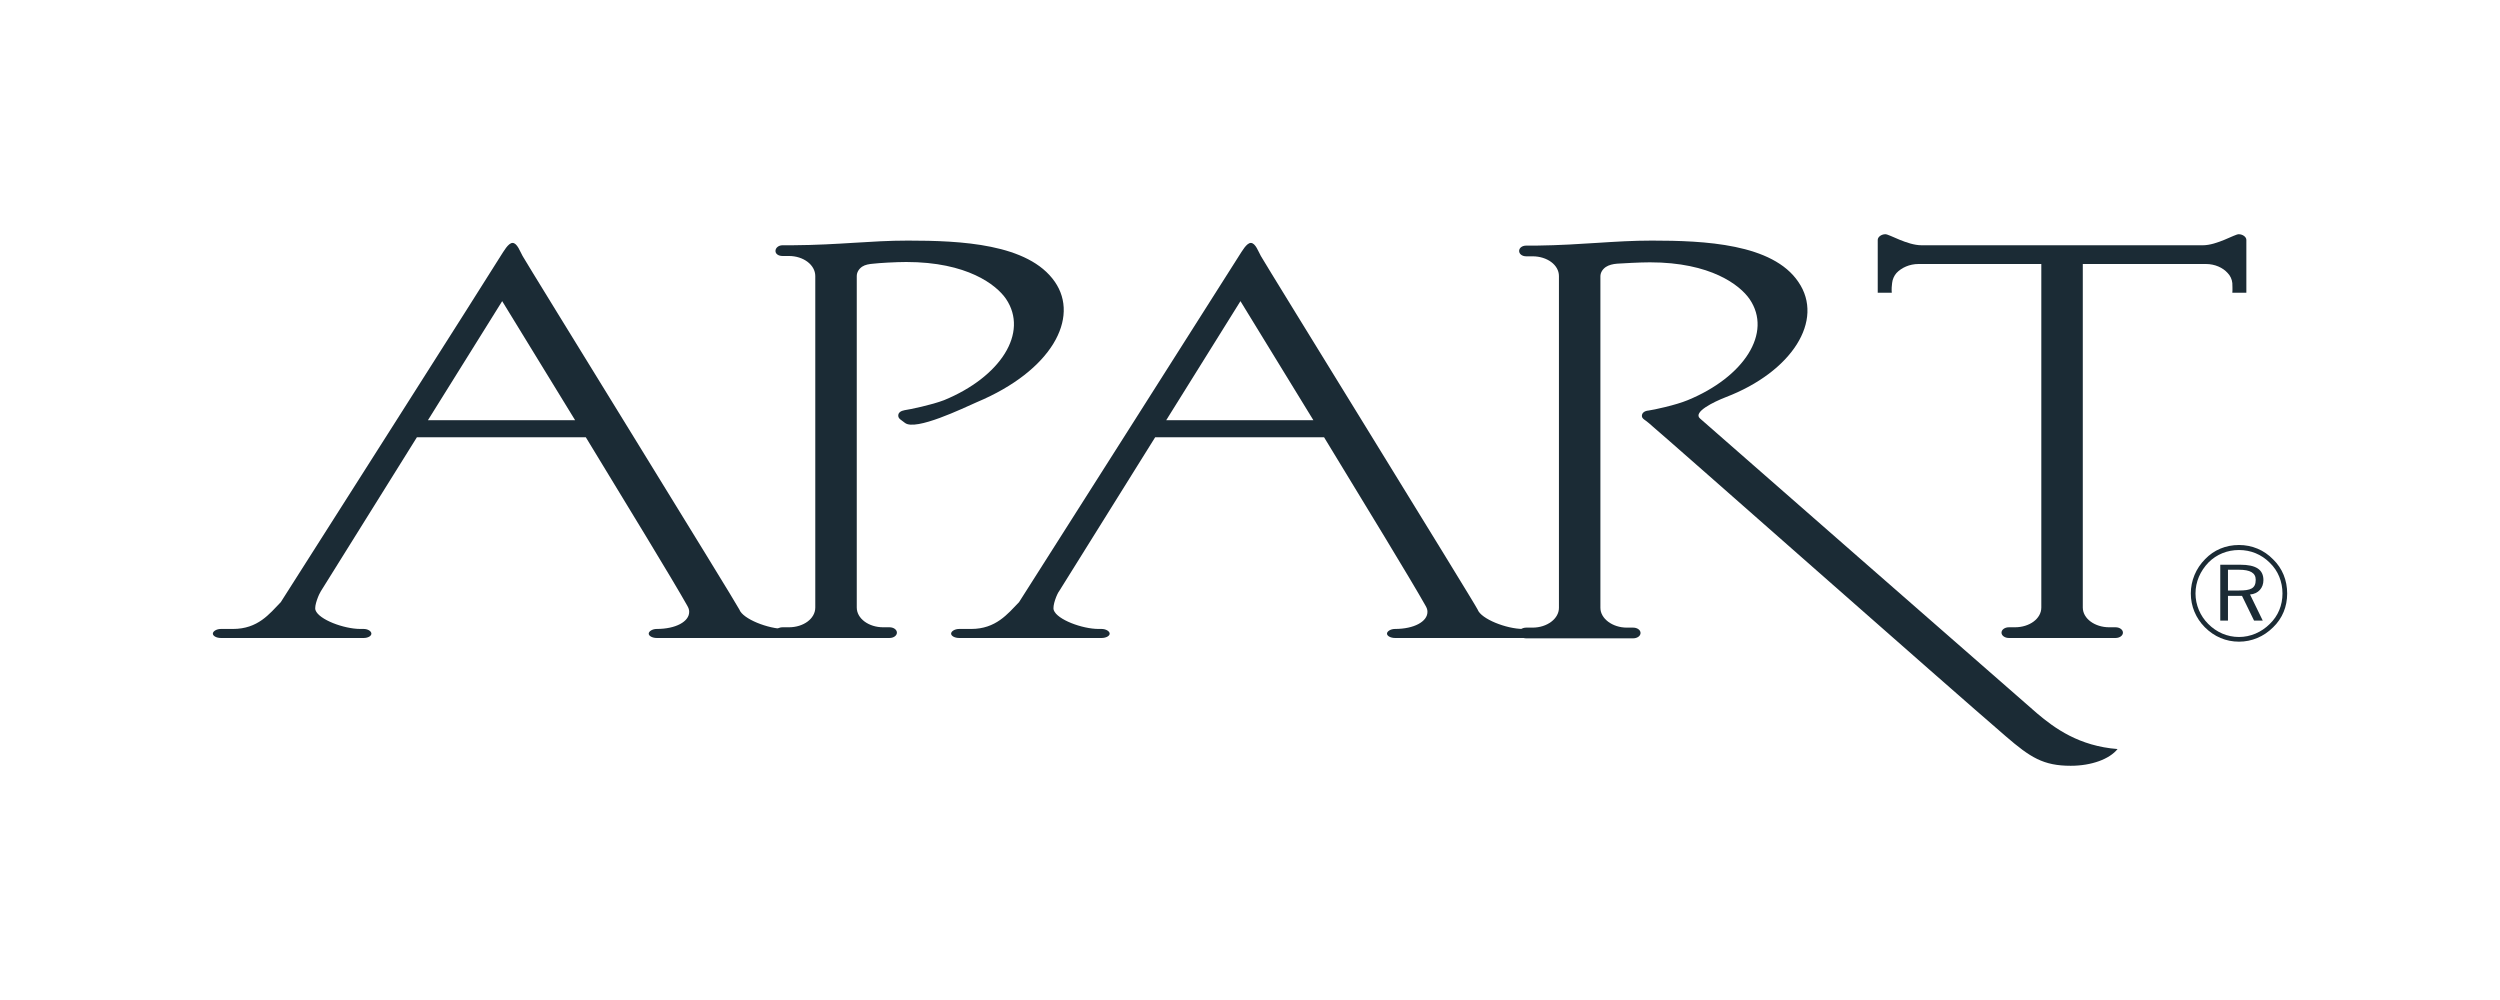
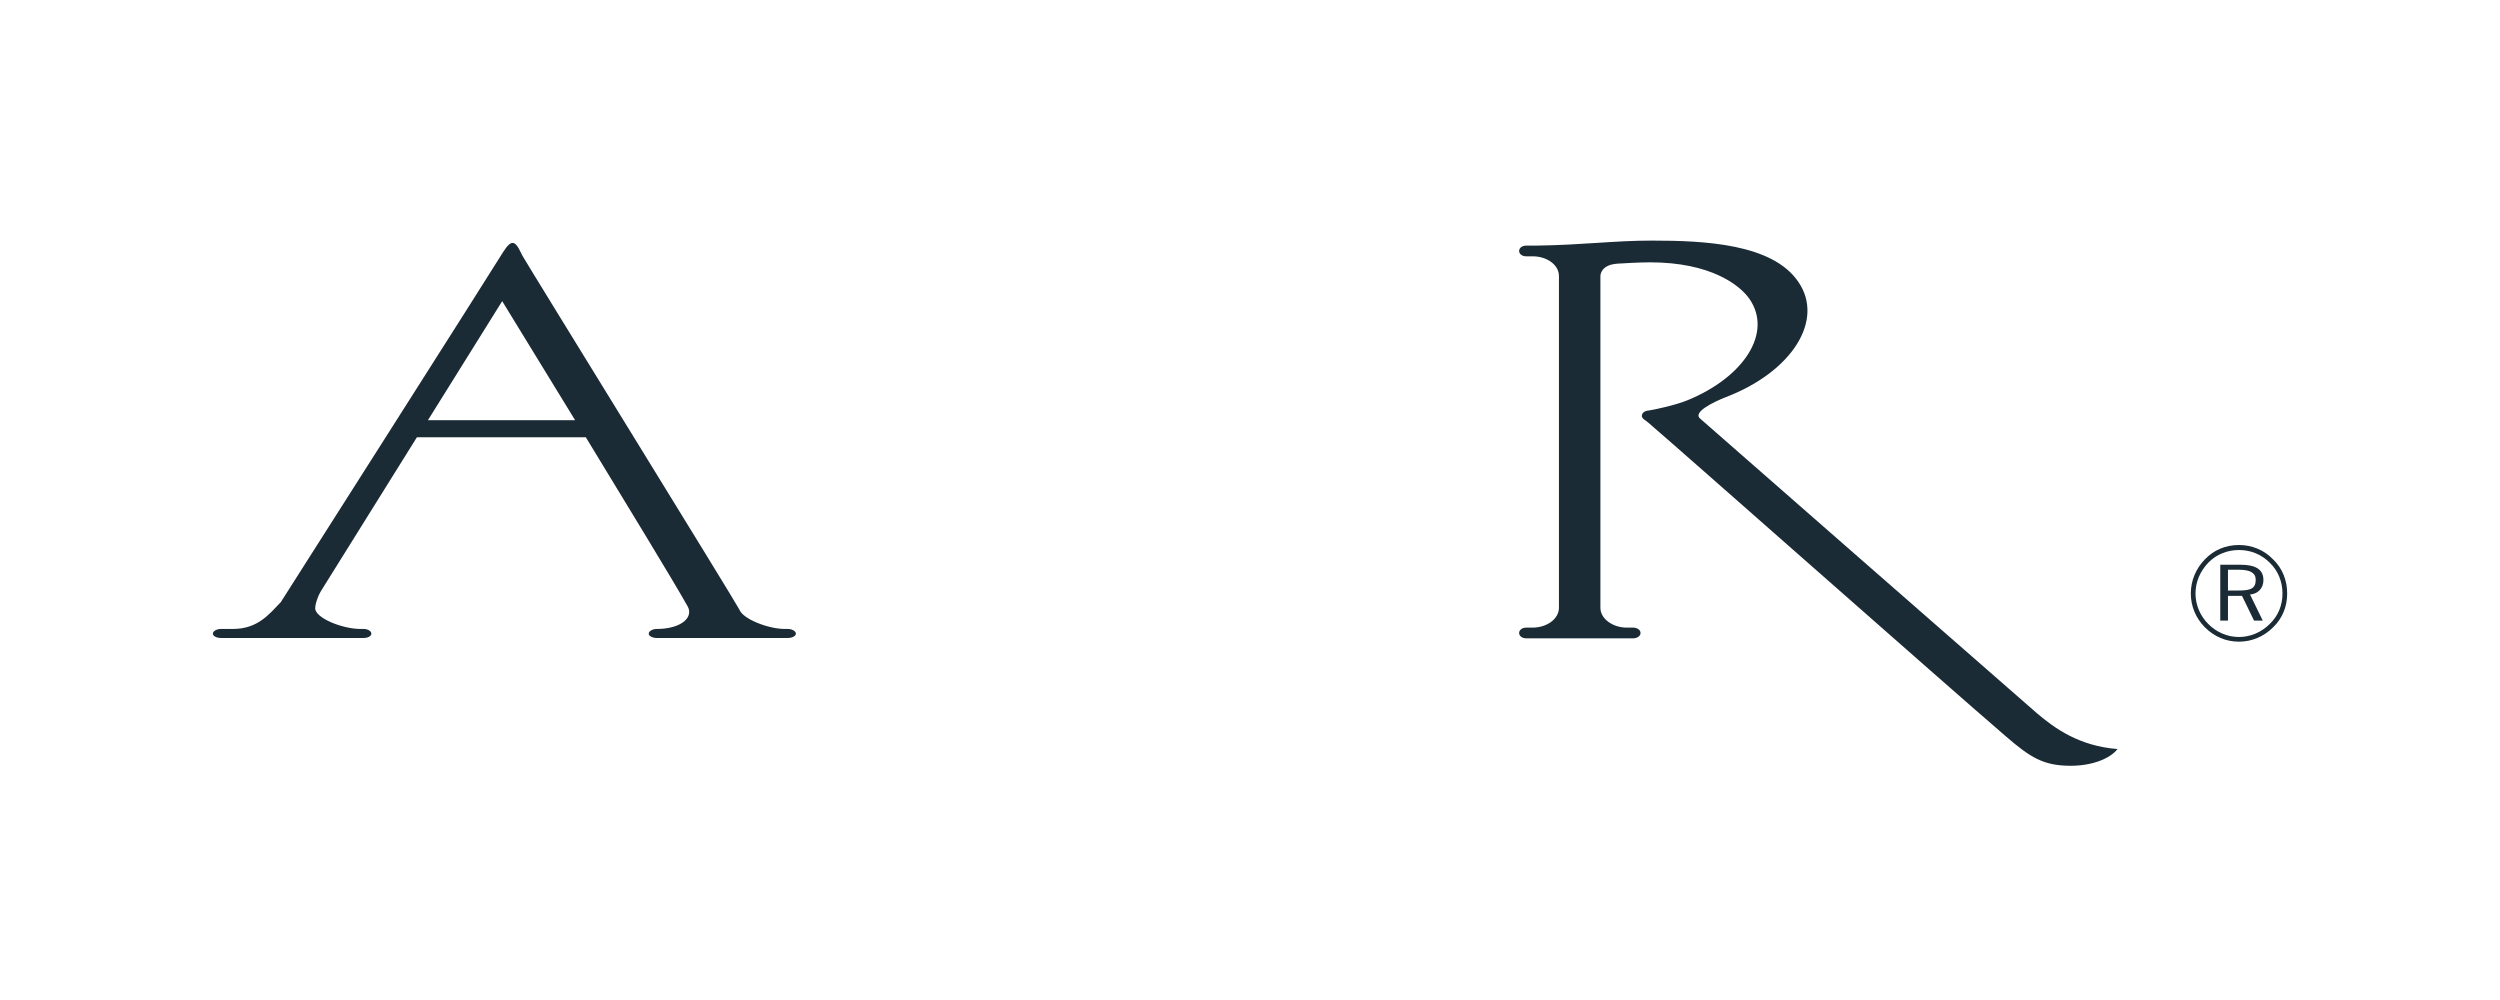
<svg xmlns="http://www.w3.org/2000/svg" width="160" height="64" viewBox="0 0 160 64" fill="none">
  <path fill-rule="evenodd" clip-rule="evenodd" d="M146.379 37.984C146.379 37.149 146.079 36.379 145.48 35.801C144.901 35.201 144.131 34.88 143.296 34.88C142.439 34.88 141.69 35.201 141.133 35.779C140.533 36.379 140.212 37.171 140.212 37.984C140.212 38.798 140.533 39.568 141.112 40.147C141.711 40.746 142.46 41.067 143.296 41.067C144.109 41.067 144.88 40.746 145.48 40.147C146.079 39.568 146.379 38.819 146.379 37.984ZM146.079 37.984C146.079 38.734 145.801 39.419 145.265 39.932C144.73 40.468 144.023 40.767 143.296 40.767C142.547 40.767 141.861 40.468 141.326 39.932C140.812 39.419 140.512 38.712 140.512 37.984C140.512 37.235 140.812 36.55 141.348 35.993C141.861 35.479 142.547 35.201 143.296 35.201C144.045 35.201 144.73 35.479 145.265 36.015C145.801 36.529 146.079 37.235 146.079 37.984ZM144.859 37.128C144.859 36.443 144.366 36.143 143.381 36.143H142.097V39.718H142.59V38.134H143.488L144.259 39.718H144.816L144.002 38.048C144.537 38.006 144.859 37.62 144.859 37.128ZM144.366 37.107C144.366 37.663 144.045 37.792 143.296 37.792H142.59V36.464H143.296C144.002 36.464 144.366 36.657 144.366 37.107Z" fill="#1B2B35" />
-   <path fill-rule="evenodd" clip-rule="evenodd" d="M57.916 27.065C57.68 26.872 57.488 26.808 57.488 26.595C57.488 26.402 57.659 26.295 57.894 26.252C58.215 26.209 59.65 25.909 60.421 25.61C64.017 24.132 65.858 21.306 64.381 19.123C63.76 18.223 61.898 16.768 58.001 16.768C57.338 16.768 56.246 16.832 55.903 16.875C55.625 16.896 55.368 16.939 55.175 17.068C54.961 17.217 54.833 17.432 54.833 17.667V38.883C54.833 39.59 55.603 40.146 56.524 40.146H56.931C57.188 40.146 57.402 40.296 57.402 40.489C57.402 40.681 57.188 40.831 56.931 40.831H50.08C49.823 40.831 49.63 40.681 49.63 40.489C49.63 40.296 49.823 40.146 50.08 40.146H50.487C51.429 40.146 52.178 39.59 52.178 38.883V17.667C52.178 16.96 51.429 16.383 50.487 16.383H50.08C49.823 16.383 49.63 16.254 49.63 16.061C49.63 15.868 49.823 15.697 50.08 15.697H50.701C53.784 15.675 55.667 15.398 58.108 15.398C61.469 15.398 65.816 15.59 67.507 18.031C69.112 20.343 67.314 23.726 62.519 25.738C61.641 26.123 58.601 27.601 57.916 27.065Z" fill="#1B2B35" />
  <path fill-rule="evenodd" clip-rule="evenodd" d="M130.365 45.649C131.5 46.612 133.062 47.747 135.524 47.939C135.011 48.581 133.855 49.01 132.528 49.01C130.772 49.01 129.937 48.474 128.374 47.126C124.585 43.871 107.415 28.692 105.509 27.065C105.295 26.873 105.081 26.809 105.081 26.616C105.081 26.423 105.252 26.295 105.509 26.274C105.831 26.231 107.243 25.931 108.014 25.61C111.611 24.132 113.452 21.306 111.975 19.144C111.354 18.245 109.491 16.789 105.595 16.789C104.931 16.789 103.84 16.853 103.497 16.875C103.219 16.896 102.962 16.961 102.769 17.089C102.555 17.239 102.426 17.453 102.426 17.688V38.905C102.426 39.59 103.198 40.168 104.118 40.168H104.525C104.782 40.168 104.995 40.318 104.995 40.51C104.995 40.703 104.782 40.853 104.525 40.853H97.674C97.417 40.853 97.224 40.703 97.224 40.51C97.224 40.318 97.417 40.168 97.674 40.168H98.081C99.023 40.168 99.772 39.59 99.772 38.905V17.667C99.772 16.961 99.023 16.404 98.081 16.404H97.674C97.417 16.404 97.224 16.254 97.224 16.061C97.224 15.868 97.417 15.719 97.674 15.719H98.316C101.377 15.676 103.261 15.398 105.724 15.398C109.063 15.398 113.452 15.59 115.101 18.052C116.77 20.493 114.694 23.79 110.455 25.417C109.684 25.717 108.314 26.38 108.806 26.787C108.806 26.787 128.46 44 130.365 45.649Z" fill="#1B2B35" />
  <path fill-rule="evenodd" clip-rule="evenodd" d="M36.808 26.894C34.303 22.805 32.14 19.273 32.14 19.273L27.387 26.894H36.808ZM42.031 40.831C41.753 40.831 41.518 40.703 41.518 40.553C41.518 40.403 41.753 40.253 42.031 40.253C43.252 40.253 44.108 39.782 44.108 39.161C44.108 39.011 44.065 38.905 43.98 38.755C43.016 37.042 40.147 32.353 37.493 27.986H26.681L20.537 37.834C20.43 37.984 20.087 38.776 20.194 39.054C20.408 39.654 22.014 40.253 23.063 40.253H23.277C23.555 40.253 23.769 40.403 23.769 40.553C23.769 40.703 23.555 40.831 23.277 40.831H14.136C13.857 40.831 13.622 40.703 13.622 40.553C13.622 40.403 13.857 40.253 14.136 40.253H14.906C16.512 40.253 17.24 39.29 17.968 38.541C17.968 38.541 31.84 16.747 32.055 16.361C32.226 16.104 32.526 15.547 32.804 15.547C33.104 15.547 33.296 16.126 33.446 16.383C33.66 16.789 47.212 38.733 47.319 39.011C47.533 39.611 49.161 40.253 50.231 40.253H50.423C50.702 40.253 50.938 40.403 50.938 40.553C50.938 40.703 50.702 40.831 50.423 40.831H42.031Z" fill="#1B2B35" />
-   <path fill-rule="evenodd" clip-rule="evenodd" d="M84.057 26.894C81.552 22.805 79.389 19.273 79.389 19.273L74.637 26.894H84.057ZM89.28 40.831C89.002 40.831 88.767 40.703 88.767 40.553C88.767 40.403 89.002 40.253 89.28 40.253C90.501 40.253 91.357 39.782 91.357 39.161C91.357 39.011 91.315 38.905 91.228 38.755C90.265 37.042 87.396 32.353 84.741 27.986H73.93L67.786 37.834C67.657 37.984 67.336 38.776 67.443 39.054C67.657 39.654 69.263 40.253 70.312 40.253H70.505C70.783 40.253 71.019 40.403 71.019 40.553C71.019 40.703 70.783 40.831 70.505 40.831H61.385C61.106 40.831 60.871 40.703 60.871 40.553C60.871 40.403 61.106 40.253 61.385 40.253H62.155C63.739 40.253 64.489 39.29 65.217 38.541C65.217 38.541 79.069 16.747 79.304 16.361C79.475 16.104 79.775 15.547 80.053 15.547C80.353 15.547 80.546 16.126 80.695 16.383C80.909 16.789 94.462 38.733 94.568 39.011C94.783 39.611 96.41 40.253 97.48 40.253H97.673C97.951 40.253 98.186 40.403 98.186 40.553C98.186 40.703 97.951 40.831 97.673 40.831H89.28Z" fill="#1B2B35" />
-   <path fill-rule="evenodd" clip-rule="evenodd" d="M130.644 16.896H122.787C122.209 16.896 121.695 17.132 121.374 17.474C121.224 17.645 121.117 17.881 121.095 18.117C121.074 18.202 121.052 18.566 121.074 18.737H120.175V15.354C120.175 15.162 120.41 14.99 120.667 14.99C120.925 14.99 122.058 15.697 122.979 15.697H140.985C141.884 15.697 143.018 14.99 143.275 14.99C143.532 14.99 143.767 15.162 143.767 15.354V18.737H142.869C142.89 18.566 142.869 18.202 142.869 18.117C142.847 17.881 142.74 17.645 142.569 17.474C142.269 17.132 141.755 16.896 141.177 16.896H133.299V38.883C133.299 39.59 134.069 40.146 134.99 40.146H135.397C135.654 40.146 135.868 40.296 135.868 40.489C135.868 40.681 135.654 40.831 135.397 40.831H128.567C128.311 40.831 128.096 40.681 128.096 40.489C128.096 40.296 128.311 40.146 128.567 40.146H128.953C129.895 40.146 130.644 39.59 130.644 38.883V16.896Z" fill="#1B2B35" />
</svg>